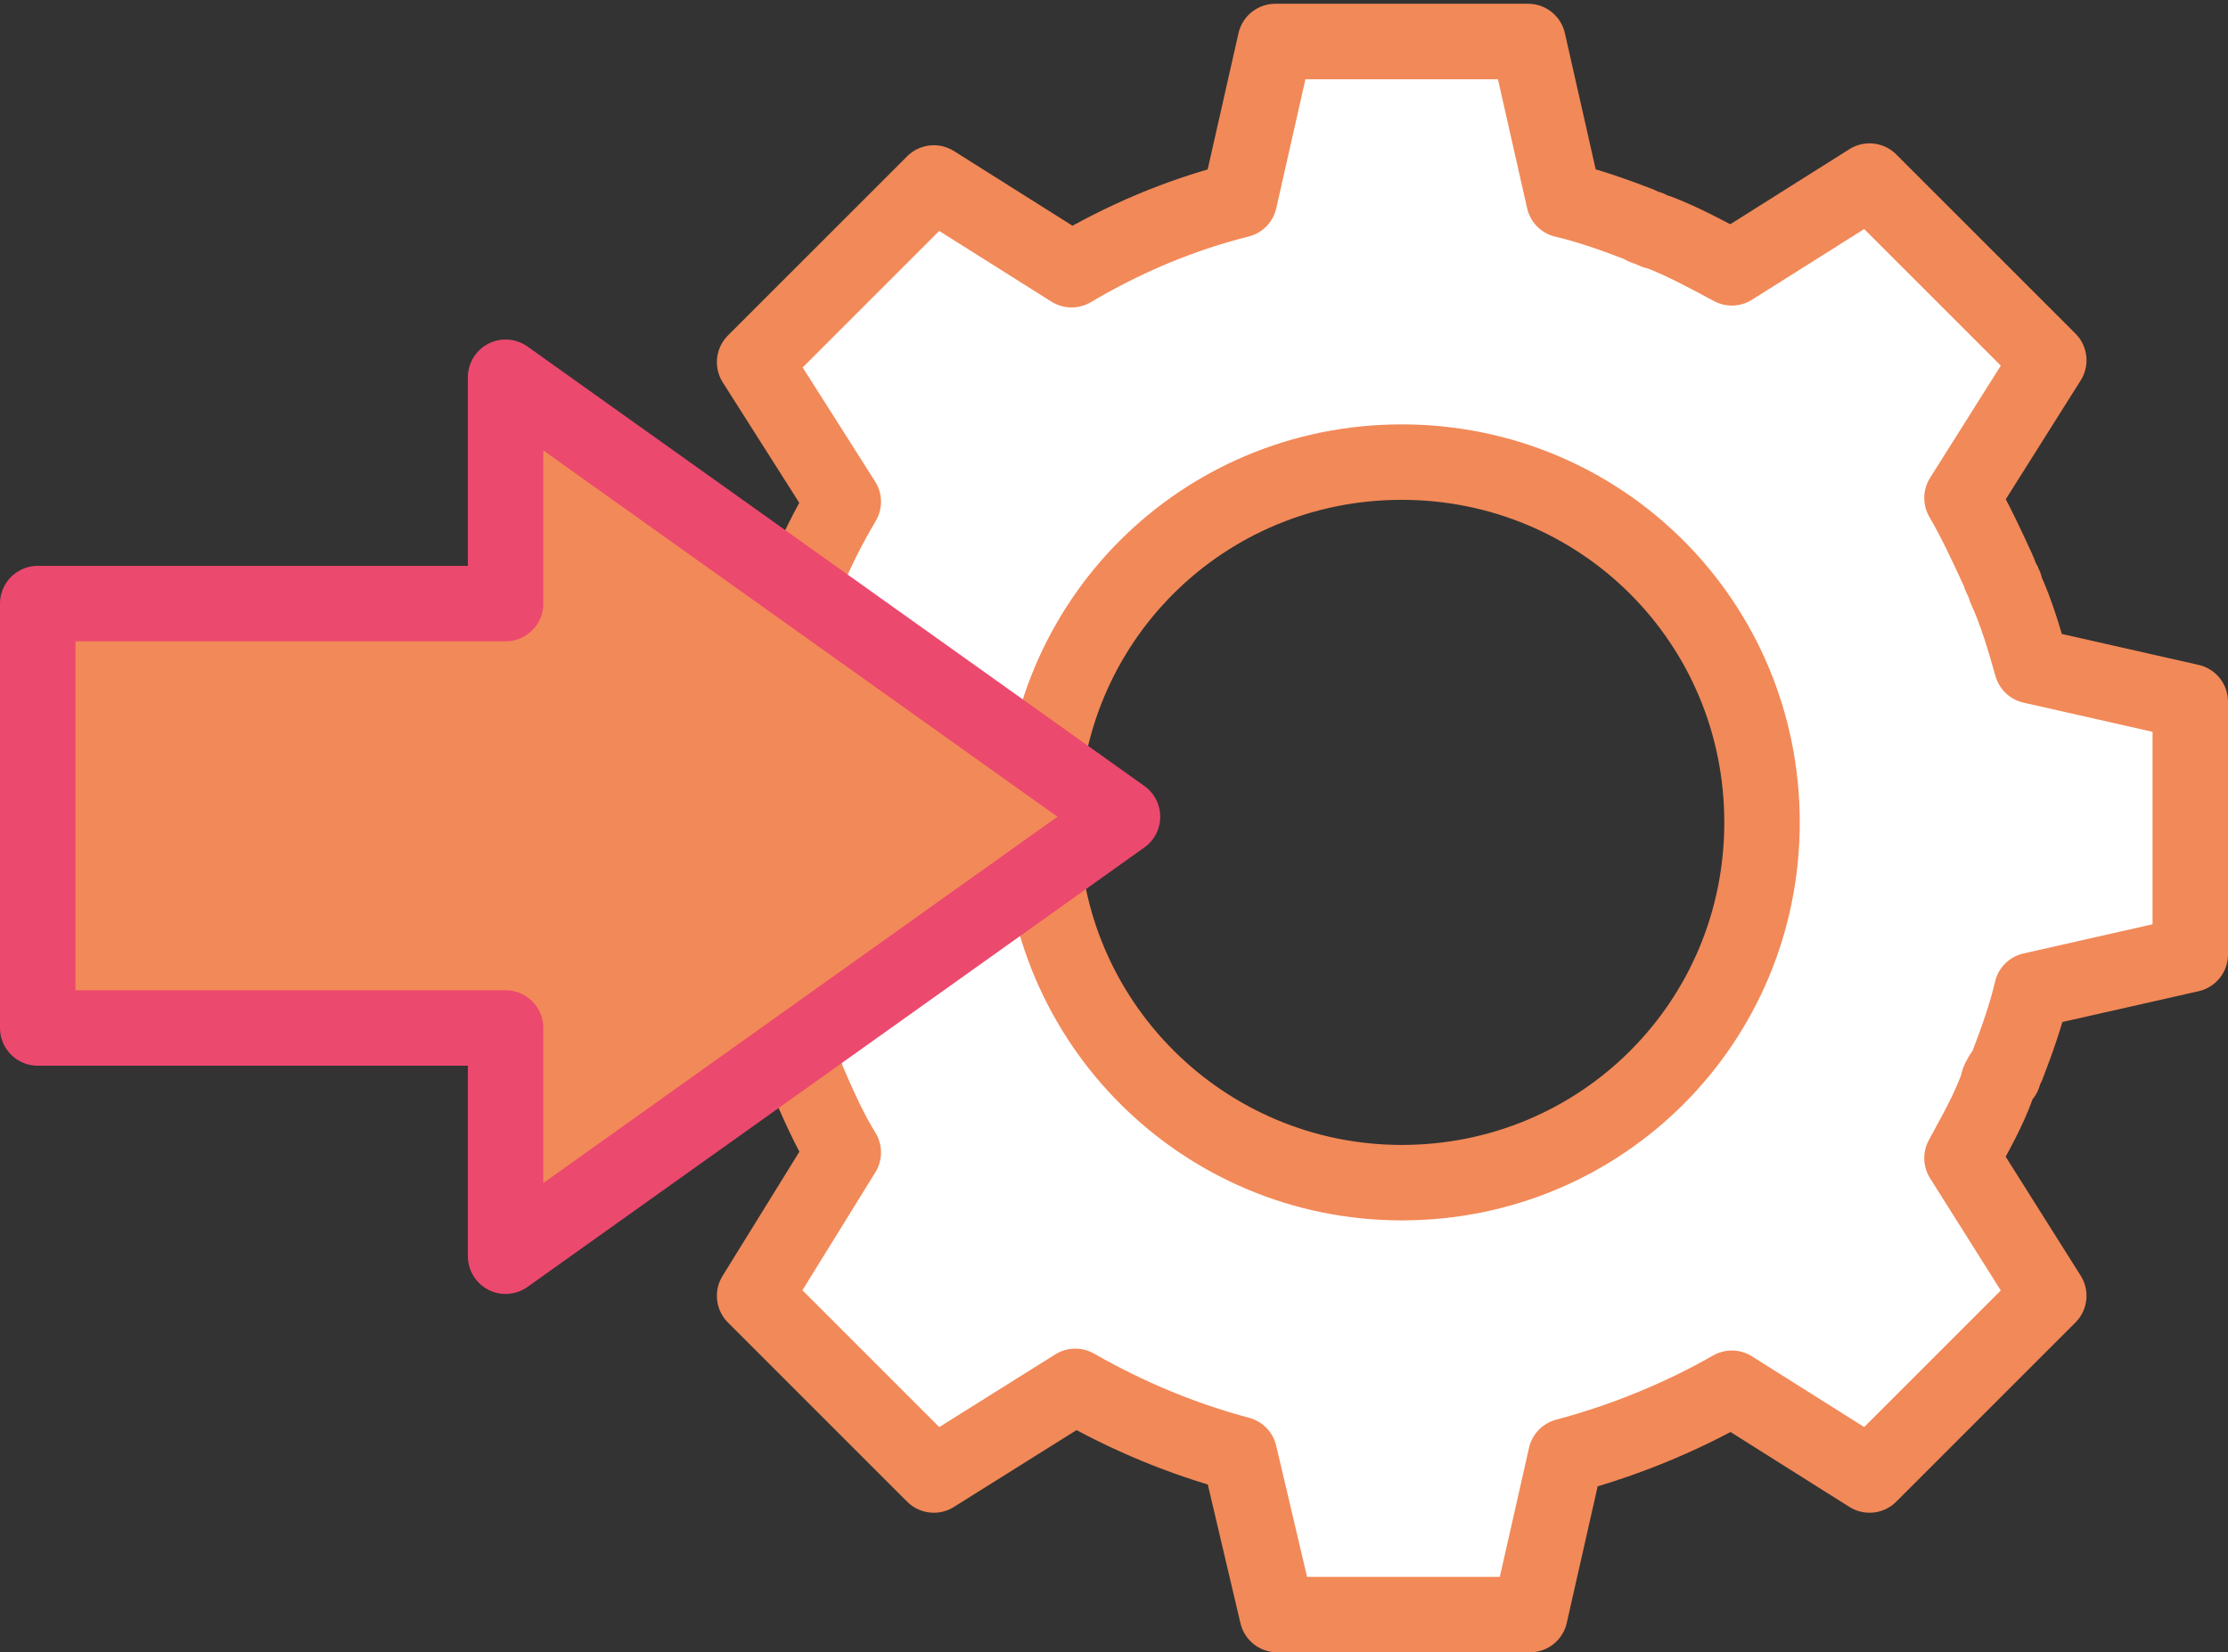
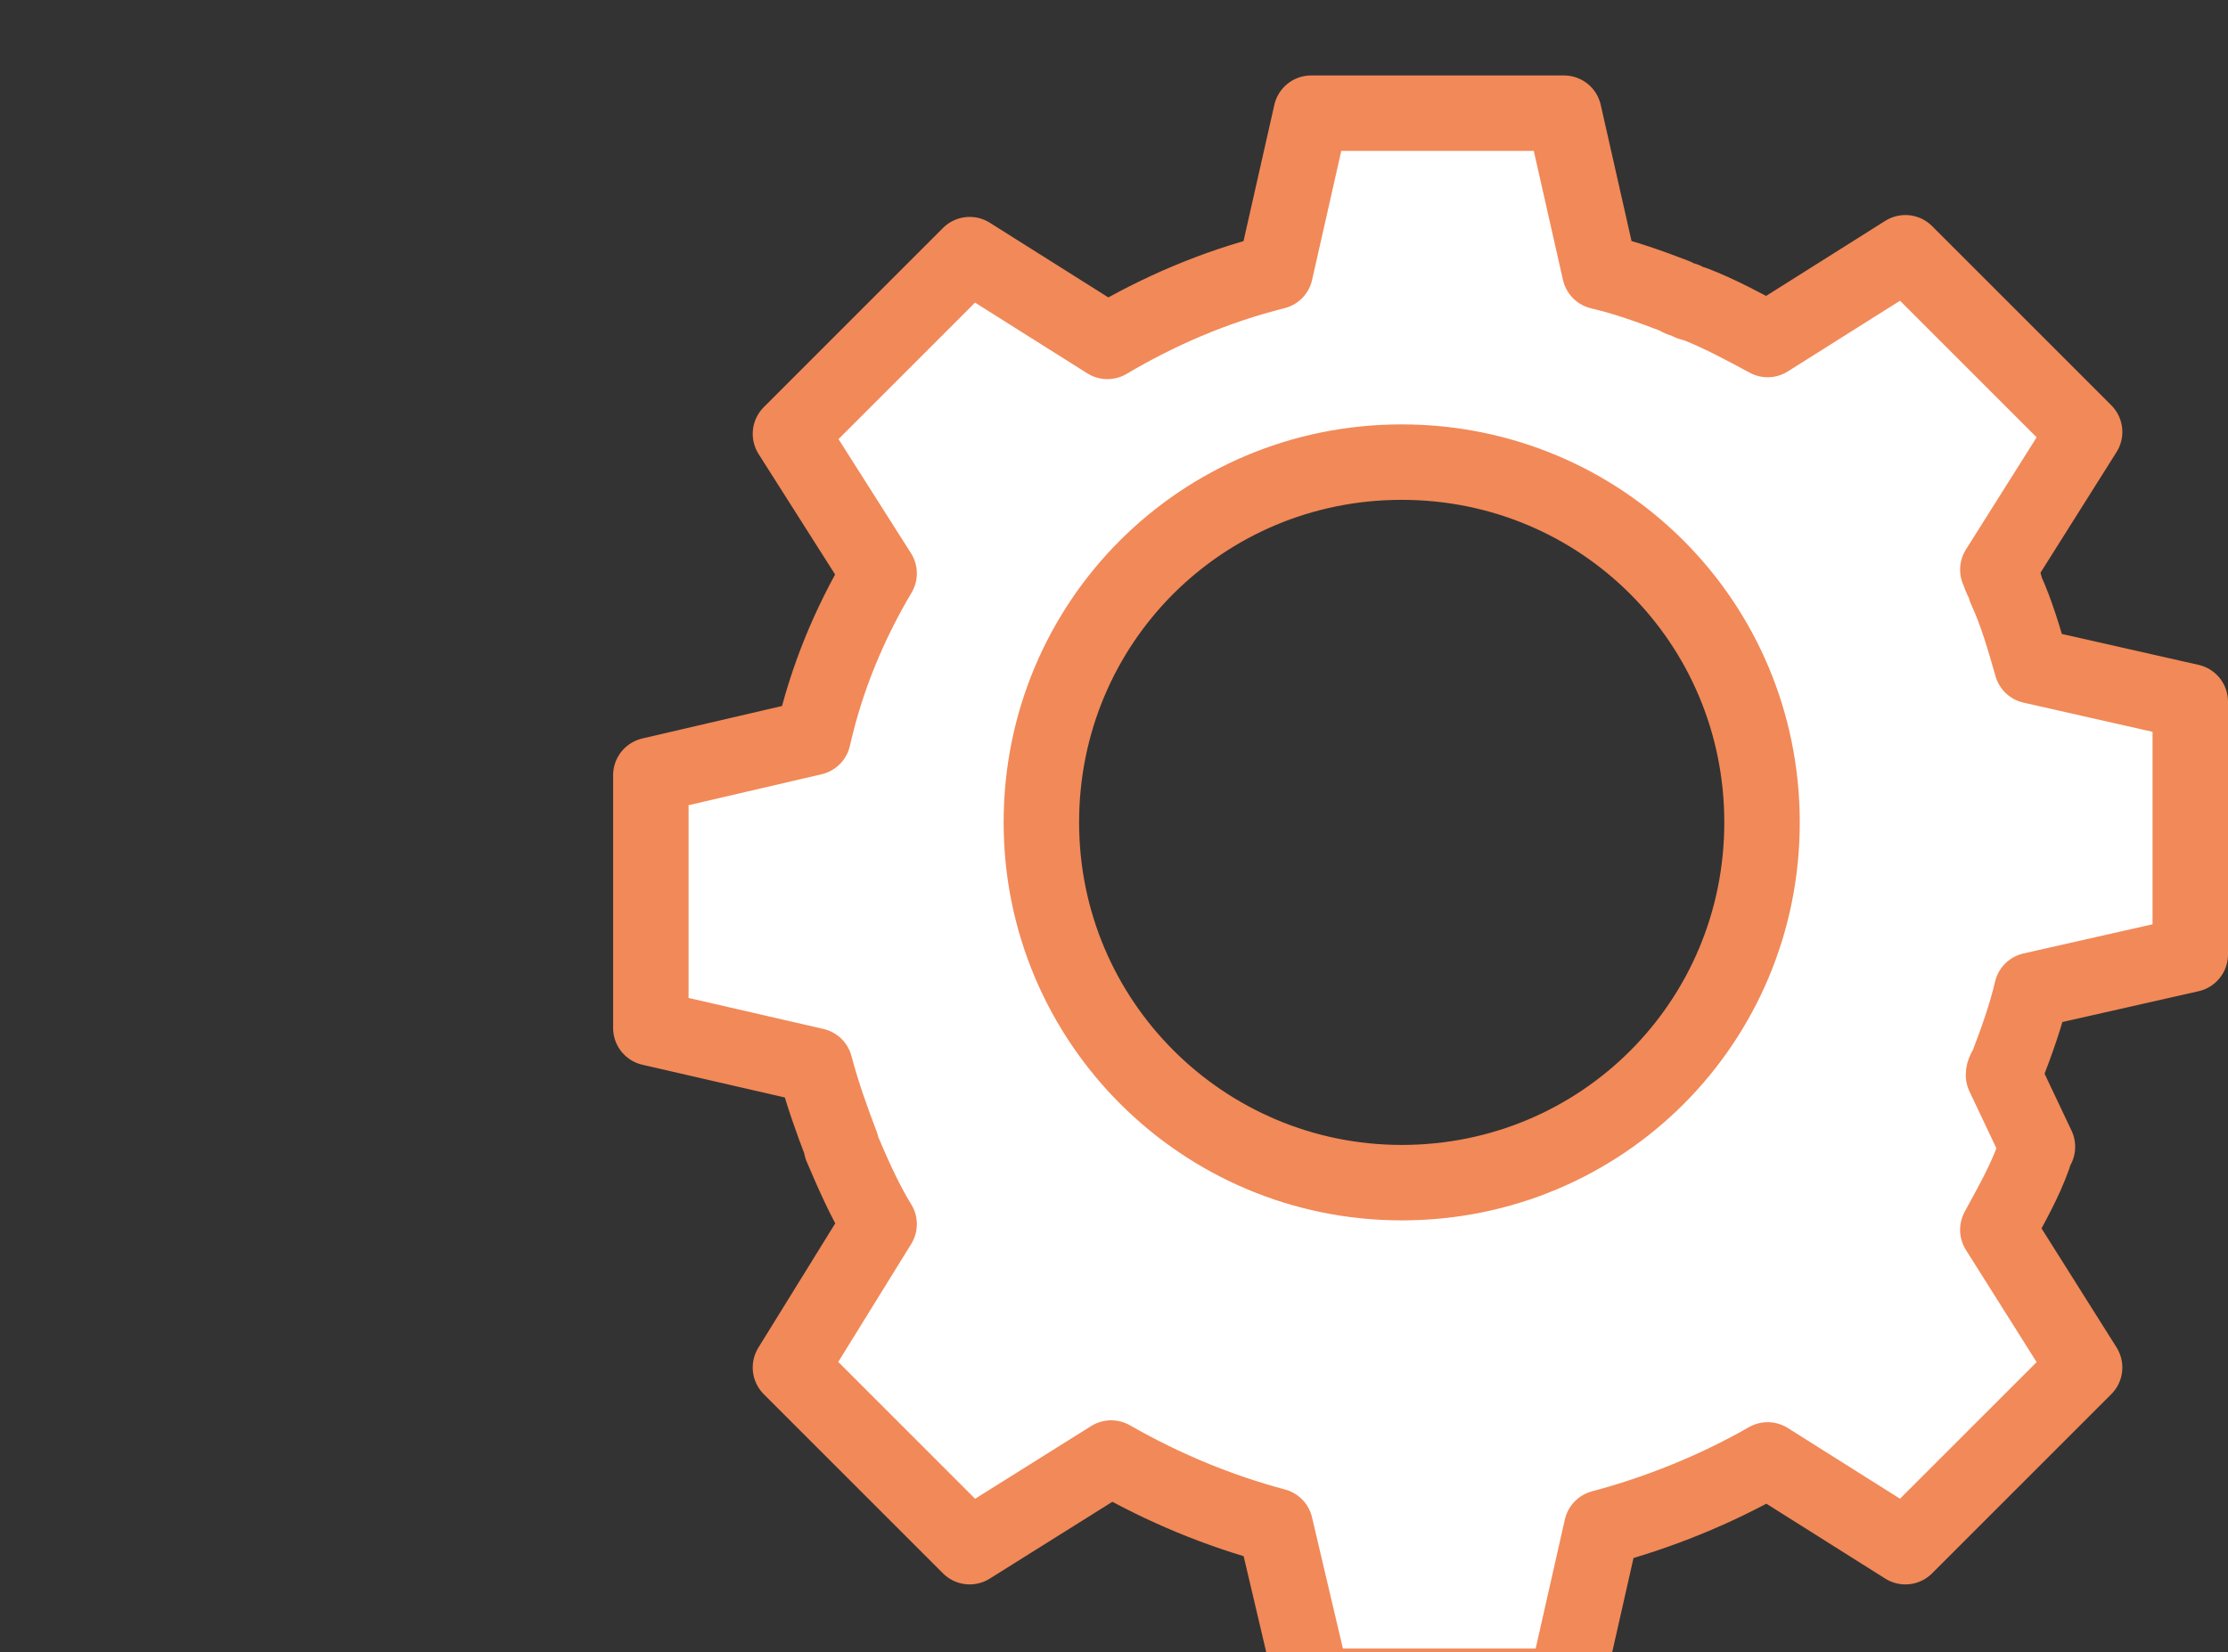
<svg xmlns="http://www.w3.org/2000/svg" id="Calque_2" viewBox="0 0 118.1 87.6">
  <rect x="0" y="0" width="118.1" height="87.6" fill="#333333" stroke="none" />
  <defs>
    <style>      .st0 {        fill: #fff;        stroke: #f28958;      }      .st0, .st1 {        stroke-linecap: round;        stroke-linejoin: round;        stroke-width: 4px;      }      .st1 {        fill: #f28958;        stroke: #ec496e;      }    </style>
  </defs>
-   <path class="st0" d="M106.2,57c0-.2.1-.3.2-.5.5-1.3,1-2.7,1.3-4l8.4-1.9v-13.4l-8.4-1.9c-.4-1.4-.8-2.8-1.4-4.1,0-.2-.1-.3-.2-.5s-.1-.3-.2-.5c-.6-1.3-1.2-2.6-1.9-3.8l4.6-7.3-9.5-9.5-7.3,4.6c-1.3-.7-2.6-1.4-3.9-1.9-.2,0-.3-.1-.5-.2-.2,0-.3-.1-.5-.2-1.3-.5-2.7-1-4-1.3l-1.9-8.4h-13.4l-1.9,8.4c-3.2.8-6.2,2.1-8.9,3.7l-7.3-4.6-9.5,9.5,4.7,7.4c-1.6,2.7-2.8,5.6-3.5,8.7l-8.6,2v13.4l8.7,2c.4,1.5.9,2.9,1.4,4.2,0,0,0,0,0,.1,0,0,0,0,0,0,.6,1.4,1.2,2.8,2,4.1l-4.7,7.6,9.5,9.5,7.5-4.7c2.8,1.6,5.7,2.8,8.7,3.6l2,8.5h13.4l1.9-8.4c3-.8,6-2,8.8-3.6l7.3,4.6,9.5-9.5-4.6-7.3c.7-1.3,1.4-2.5,1.9-3.9,0-.2.1-.3.2-.5h0ZM74.3,62.7c-10.5,0-19.1-8.5-19.1-19.1s8.5-19.1,19.1-19.1,19.1,8.5,19.1,19.1-8.5,19.1-19.1,19.1Z" />
-   <polygon class="st1" points="59.5 43.3 26.8 20 26.8 32 2 32 2 54.5 26.8 54.5 26.8 66.6 59.5 43.3" />
+   <path class="st0" d="M106.2,57c0-.2.1-.3.2-.5.5-1.3,1-2.7,1.3-4l8.4-1.9v-13.4l-8.4-1.9c-.4-1.4-.8-2.8-1.4-4.1,0-.2-.1-.3-.2-.5s-.1-.3-.2-.5l4.6-7.3-9.5-9.5-7.3,4.6c-1.3-.7-2.6-1.4-3.9-1.9-.2,0-.3-.1-.5-.2-.2,0-.3-.1-.5-.2-1.3-.5-2.7-1-4-1.3l-1.9-8.4h-13.4l-1.9,8.4c-3.2.8-6.2,2.1-8.9,3.7l-7.3-4.6-9.5,9.5,4.7,7.4c-1.6,2.7-2.8,5.6-3.5,8.7l-8.6,2v13.4l8.7,2c.4,1.5.9,2.9,1.4,4.2,0,0,0,0,0,.1,0,0,0,0,0,0,.6,1.4,1.2,2.8,2,4.1l-4.7,7.6,9.5,9.5,7.5-4.7c2.8,1.6,5.7,2.8,8.7,3.6l2,8.5h13.4l1.9-8.4c3-.8,6-2,8.8-3.6l7.3,4.6,9.5-9.5-4.6-7.3c.7-1.3,1.4-2.5,1.9-3.9,0-.2.1-.3.2-.5h0ZM74.3,62.7c-10.5,0-19.1-8.5-19.1-19.1s8.5-19.1,19.1-19.1,19.1,8.5,19.1,19.1-8.5,19.1-19.1,19.1Z" />
</svg>